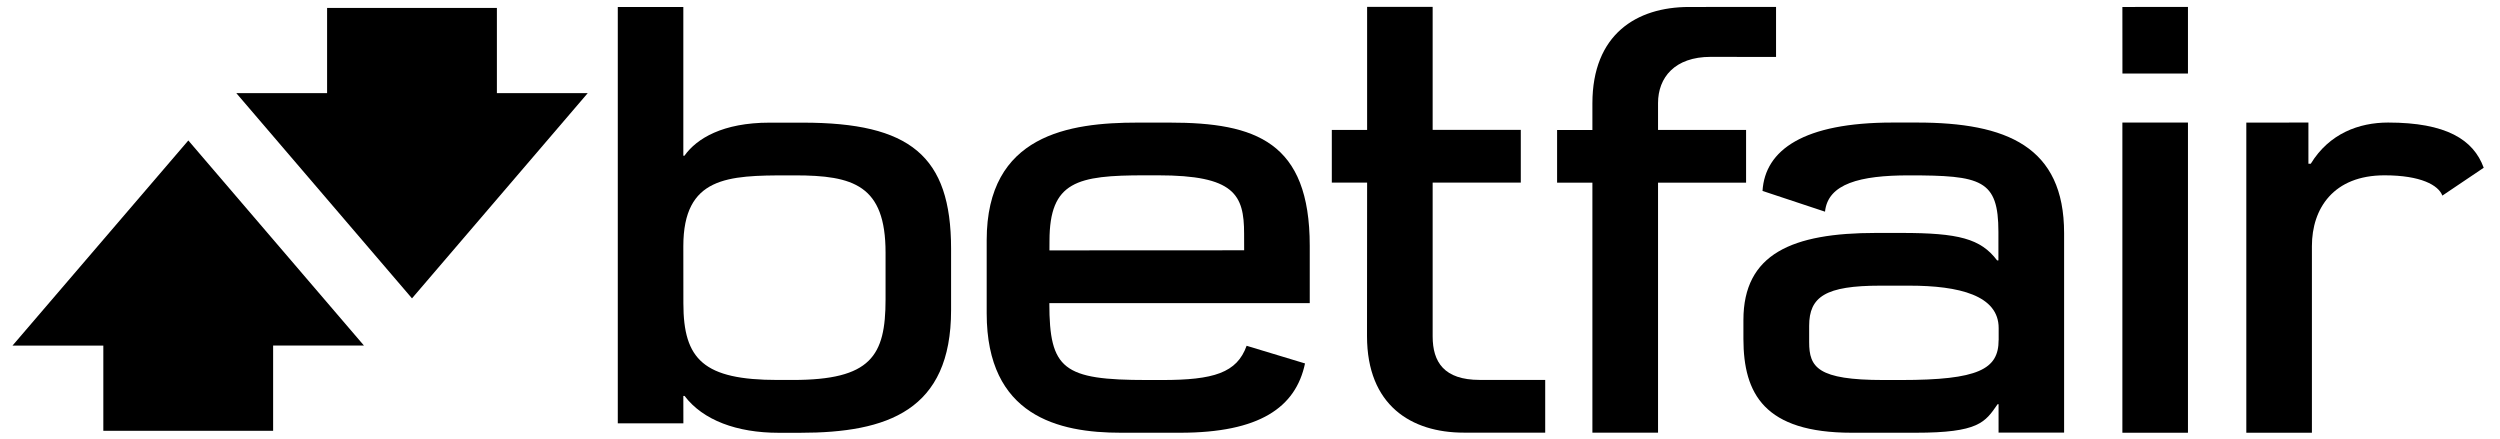
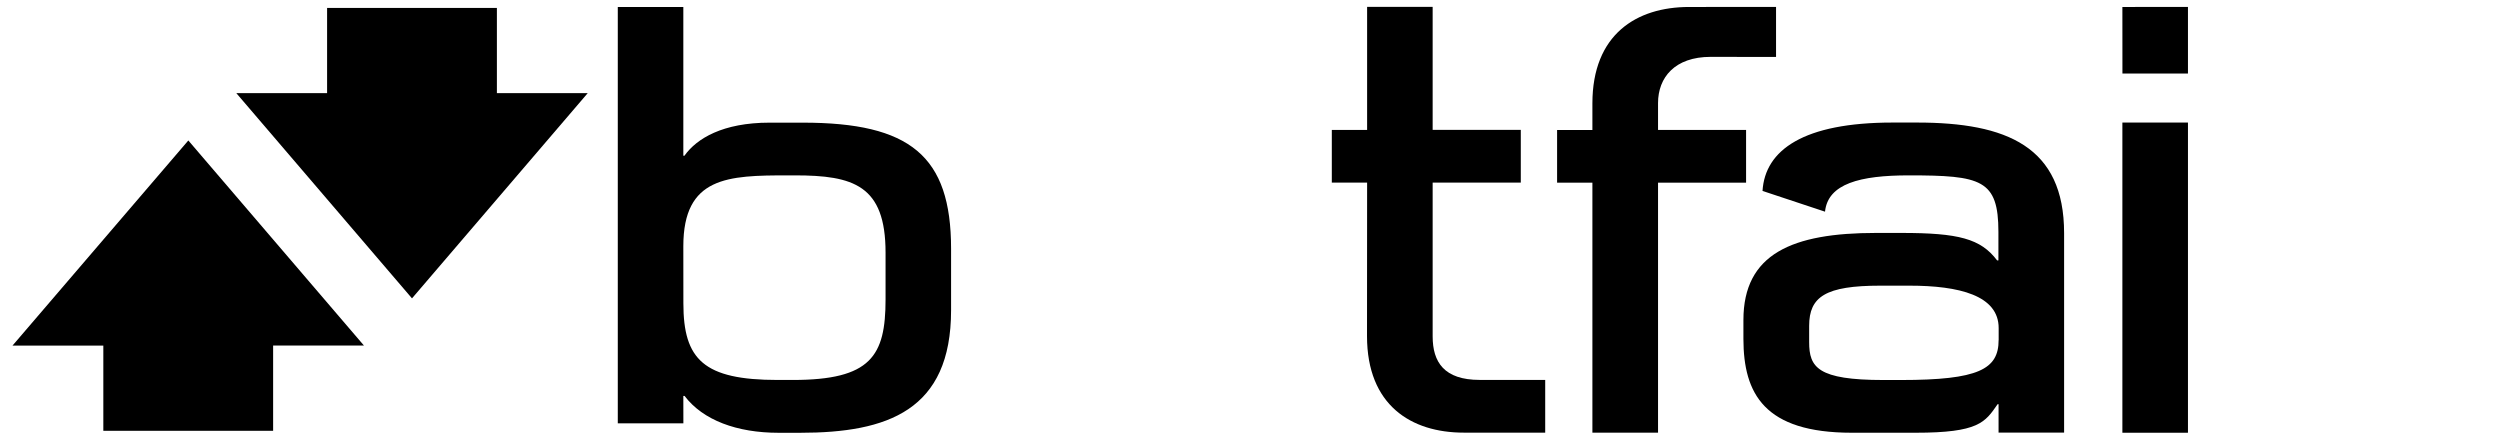
<svg xmlns="http://www.w3.org/2000/svg" width="148" height="26" viewBox="0 0 148 26" fill="none">
  <g clip-path="url(#clip0_7126_5601)">
    <path d="M40.453 14.579C40.453 10.458 43.089 10.382 46.649 10.382H47.054C50.523 10.382 52.425 10.964 52.425 14.954V17.73C52.425 21.071 51.562 22.494 46.933 22.494H46.049C41.657 22.494 40.456 21.287 40.456 17.959C40.453 17.962 40.453 14.579 40.453 14.579ZM40.453 23.439H40.526C41.617 24.877 43.626 25.621 46.091 25.621H47.368C52.531 25.621 56.308 24.308 56.304 18.358V14.725C56.304 9.218 53.872 7.261 47.53 7.261H45.558C42.788 7.261 41.242 8.2 40.52 9.218H40.453V0.413H36.573V25.06H40.456L40.453 23.439Z" fill="black" />
    <path d="M103.368 7.694H98.156V6.103C98.156 4.585 99.15 3.366 101.271 3.366L105.142 3.372V0.41L99.994 0.413C96.882 0.413 94.27 2.034 94.27 6.125V7.697H92.18V10.812H94.27V25.612H98.156V10.812H103.368V7.694Z" fill="black" />
    <path d="M80.927 19.898C80.927 23.991 83.542 25.612 86.654 25.612H91.476V22.491H87.602C85.484 22.491 84.813 21.431 84.813 19.913V10.809H90.031V7.688H84.813V0.407H80.933V7.691H78.843V10.809H80.933L80.927 19.898Z" fill="black" />
    <path d="M125.648 4.354H129.527V0.41L125.645 0.413L125.648 4.354Z" fill="black" />
    <path d="M125.645 25.618H129.527V7.255H125.645V25.618Z" fill="black" />
-     <path d="M62.13 14.259C62.13 10.733 63.773 10.379 67.778 10.379H68.561C73.069 10.379 73.651 11.516 73.651 13.832L73.654 14.817L62.127 14.823L62.13 14.259ZM66.364 25.618H69.856C74.559 25.618 76.708 24.125 77.257 21.516L73.8 20.47C73.227 22.076 71.844 22.497 68.799 22.497H67.903C62.932 22.497 62.124 21.866 62.121 17.947L62.13 17.944H77.537V14.548C77.537 8.401 74.346 7.258 69.244 7.258H67.345C63.307 7.258 58.412 7.965 58.412 14.219V18.553C58.415 24.627 62.658 25.621 66.364 25.618Z" fill="black" />
    <path d="M118.318 20.132C118.318 21.857 117.135 22.497 112.539 22.497H111.503C107.596 22.497 107.102 21.744 107.102 20.254V19.288C107.102 17.563 108.074 16.911 111.311 16.911H113.039C115.986 16.911 118.321 17.49 118.321 19.422V20.132H118.318ZM113.49 7.255H112.039C106.773 7.255 104.49 8.877 104.341 11.303L108.041 12.531C108.211 10.873 110.116 10.382 112.999 10.382C117.291 10.382 118.306 10.629 118.306 13.732V15.417H118.229C117.26 14.125 115.934 13.79 112.573 13.79H111.055C106.099 13.79 103.21 15.024 103.21 18.947V20.068C103.216 23.308 104.447 25.618 109.626 25.618H113.396C117.141 25.618 117.516 25.003 118.257 23.93H118.315V25.609H122.195V13.805C122.198 8.669 118.784 7.255 113.49 7.255Z" fill="black" />
-     <path d="M141.373 7.255C139.648 7.255 137.889 7.907 136.798 9.693H136.658V7.255L132.982 7.258V25.618H136.865V14.57C136.865 12.339 138.145 10.379 141.163 10.379C143.317 10.379 144.357 10.964 144.588 11.58L147.036 9.931C146.429 8.261 144.808 7.255 141.373 7.255Z" fill="black" />
    <path d="M29.416 0.471H19.364V5.515H13.991L24.39 17.663L34.792 5.515H29.416V0.471Z" fill="black" />
    <path d="M0.741 20.458H6.117V25.505H16.169V20.455H21.545L11.149 8.316L0.741 20.458Z" fill="black" />
  </g>
  <defs>
    <clipPath id="clip0_7126_5601">
      <rect width="146.537" height="25.358" fill="white" transform="translate(0.662 0.321)" />
    </clipPath>
  </defs>
</svg>